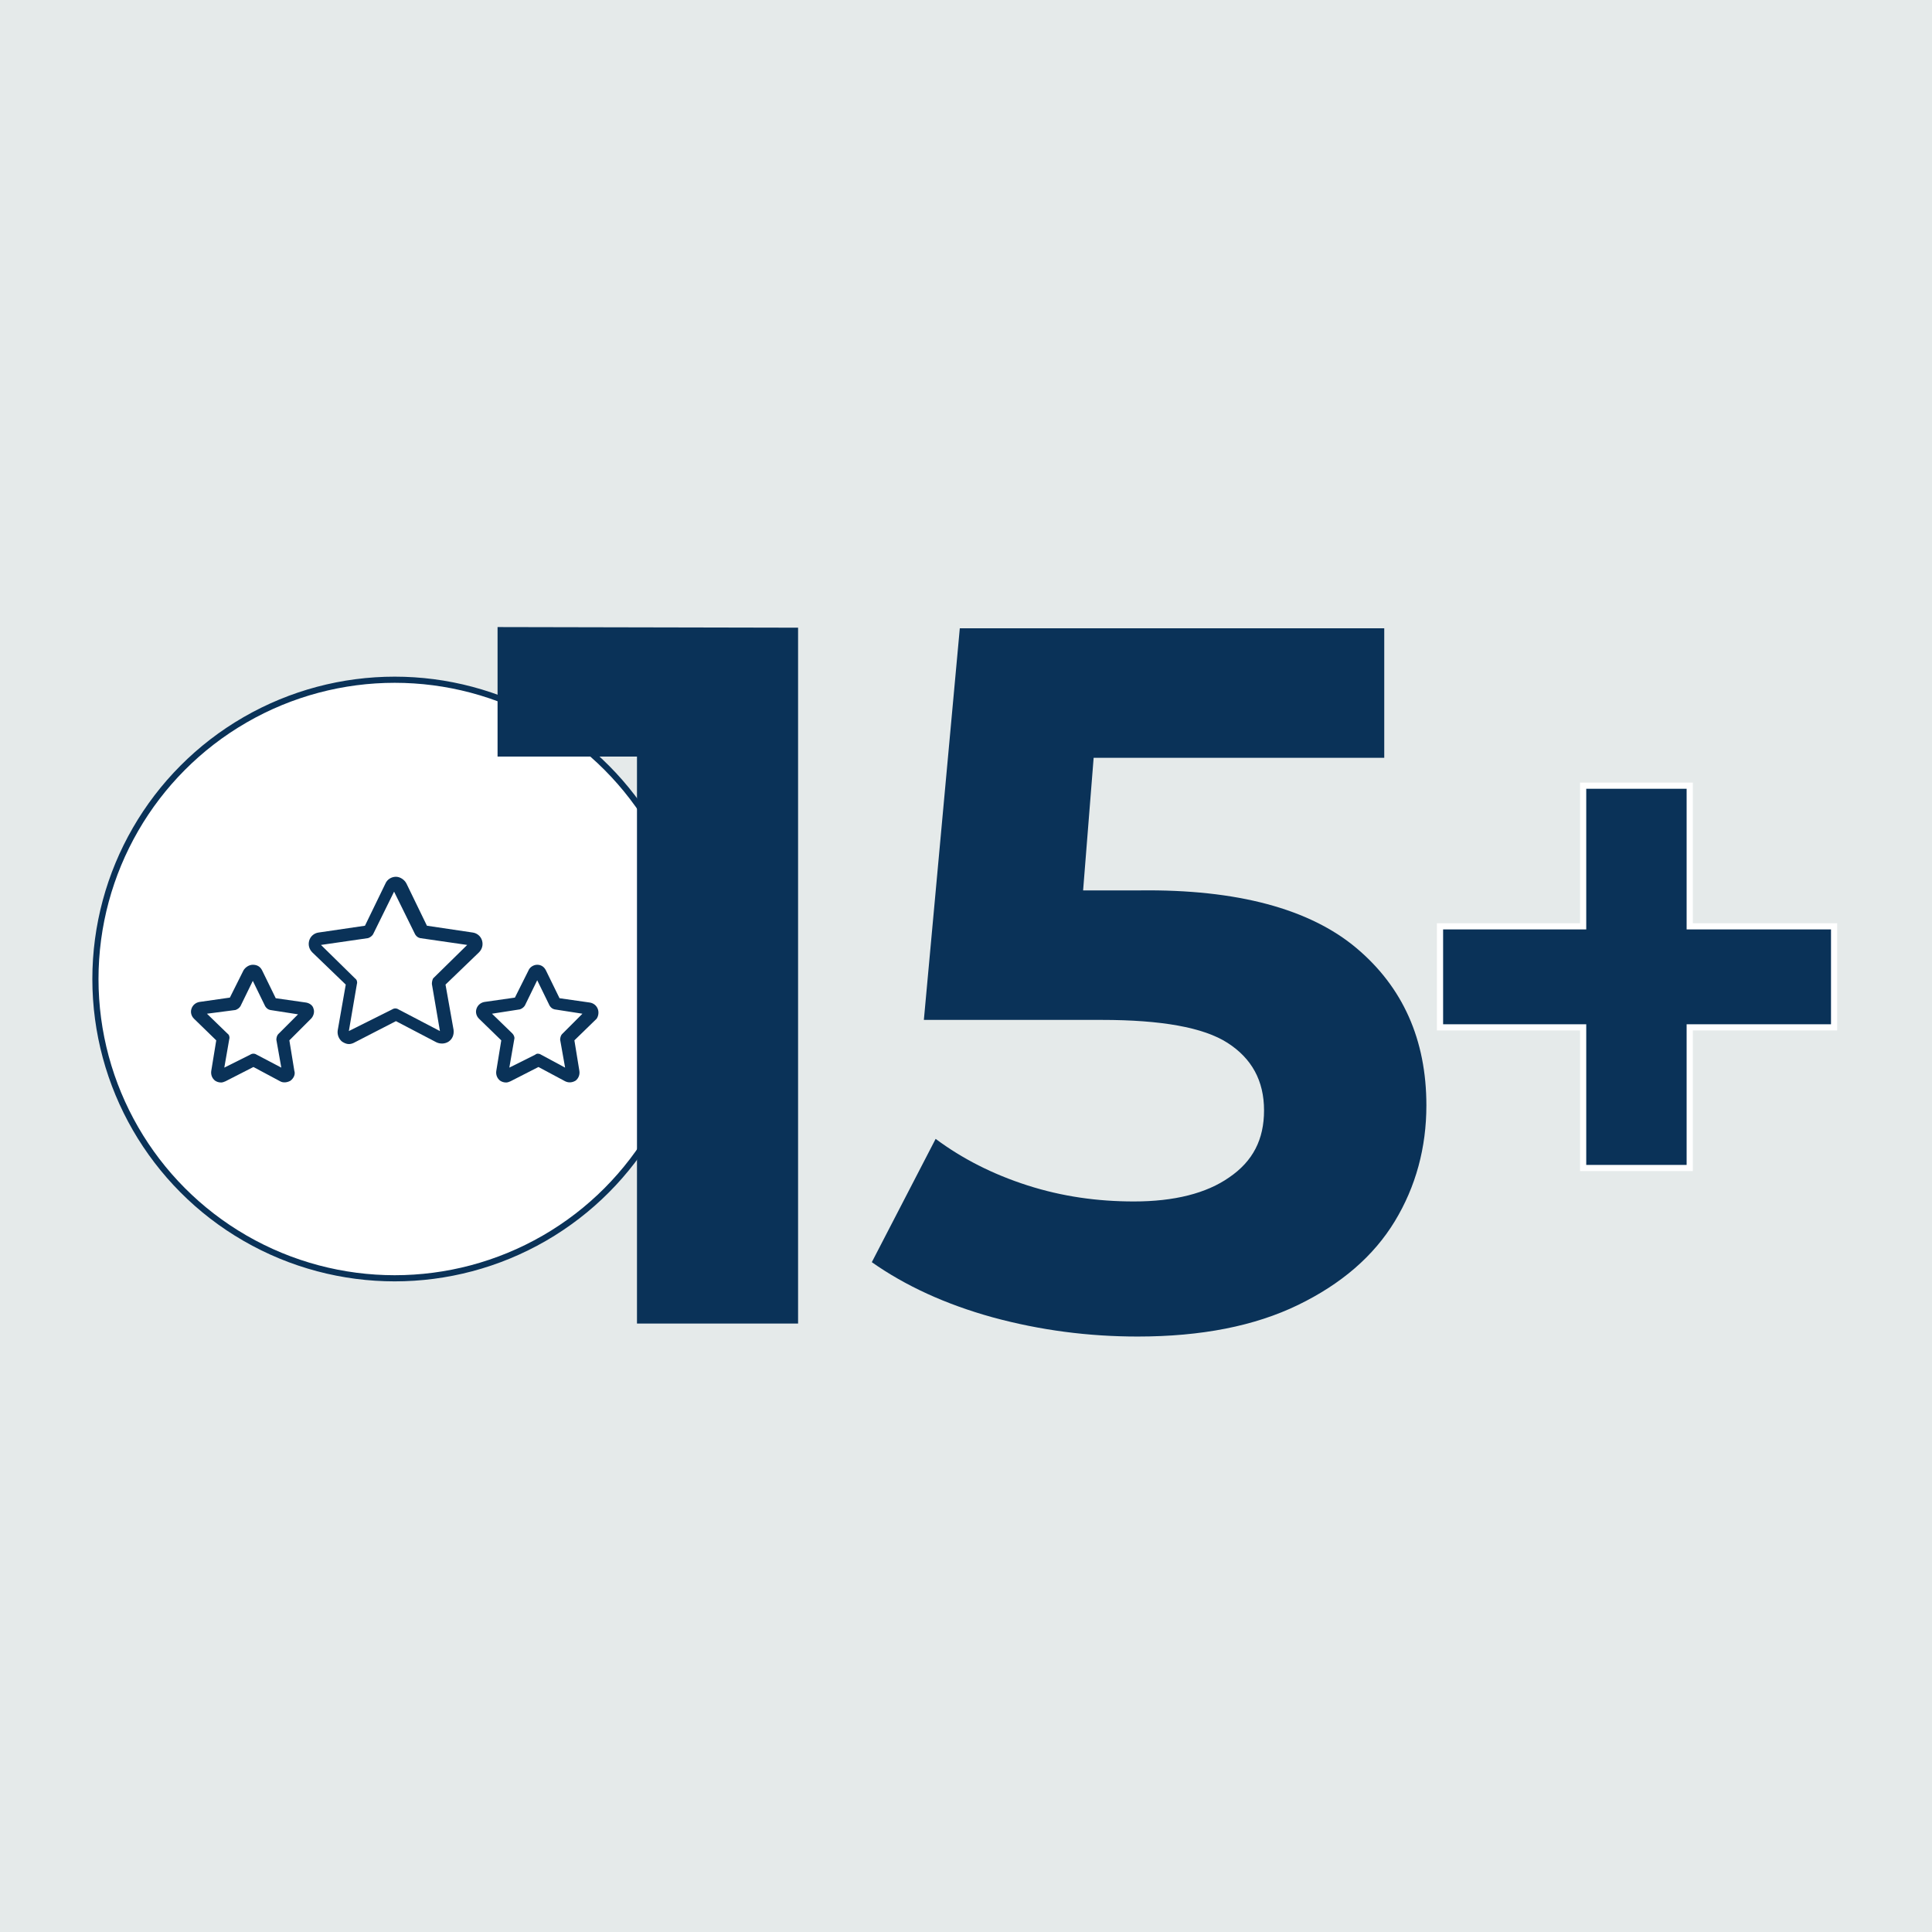
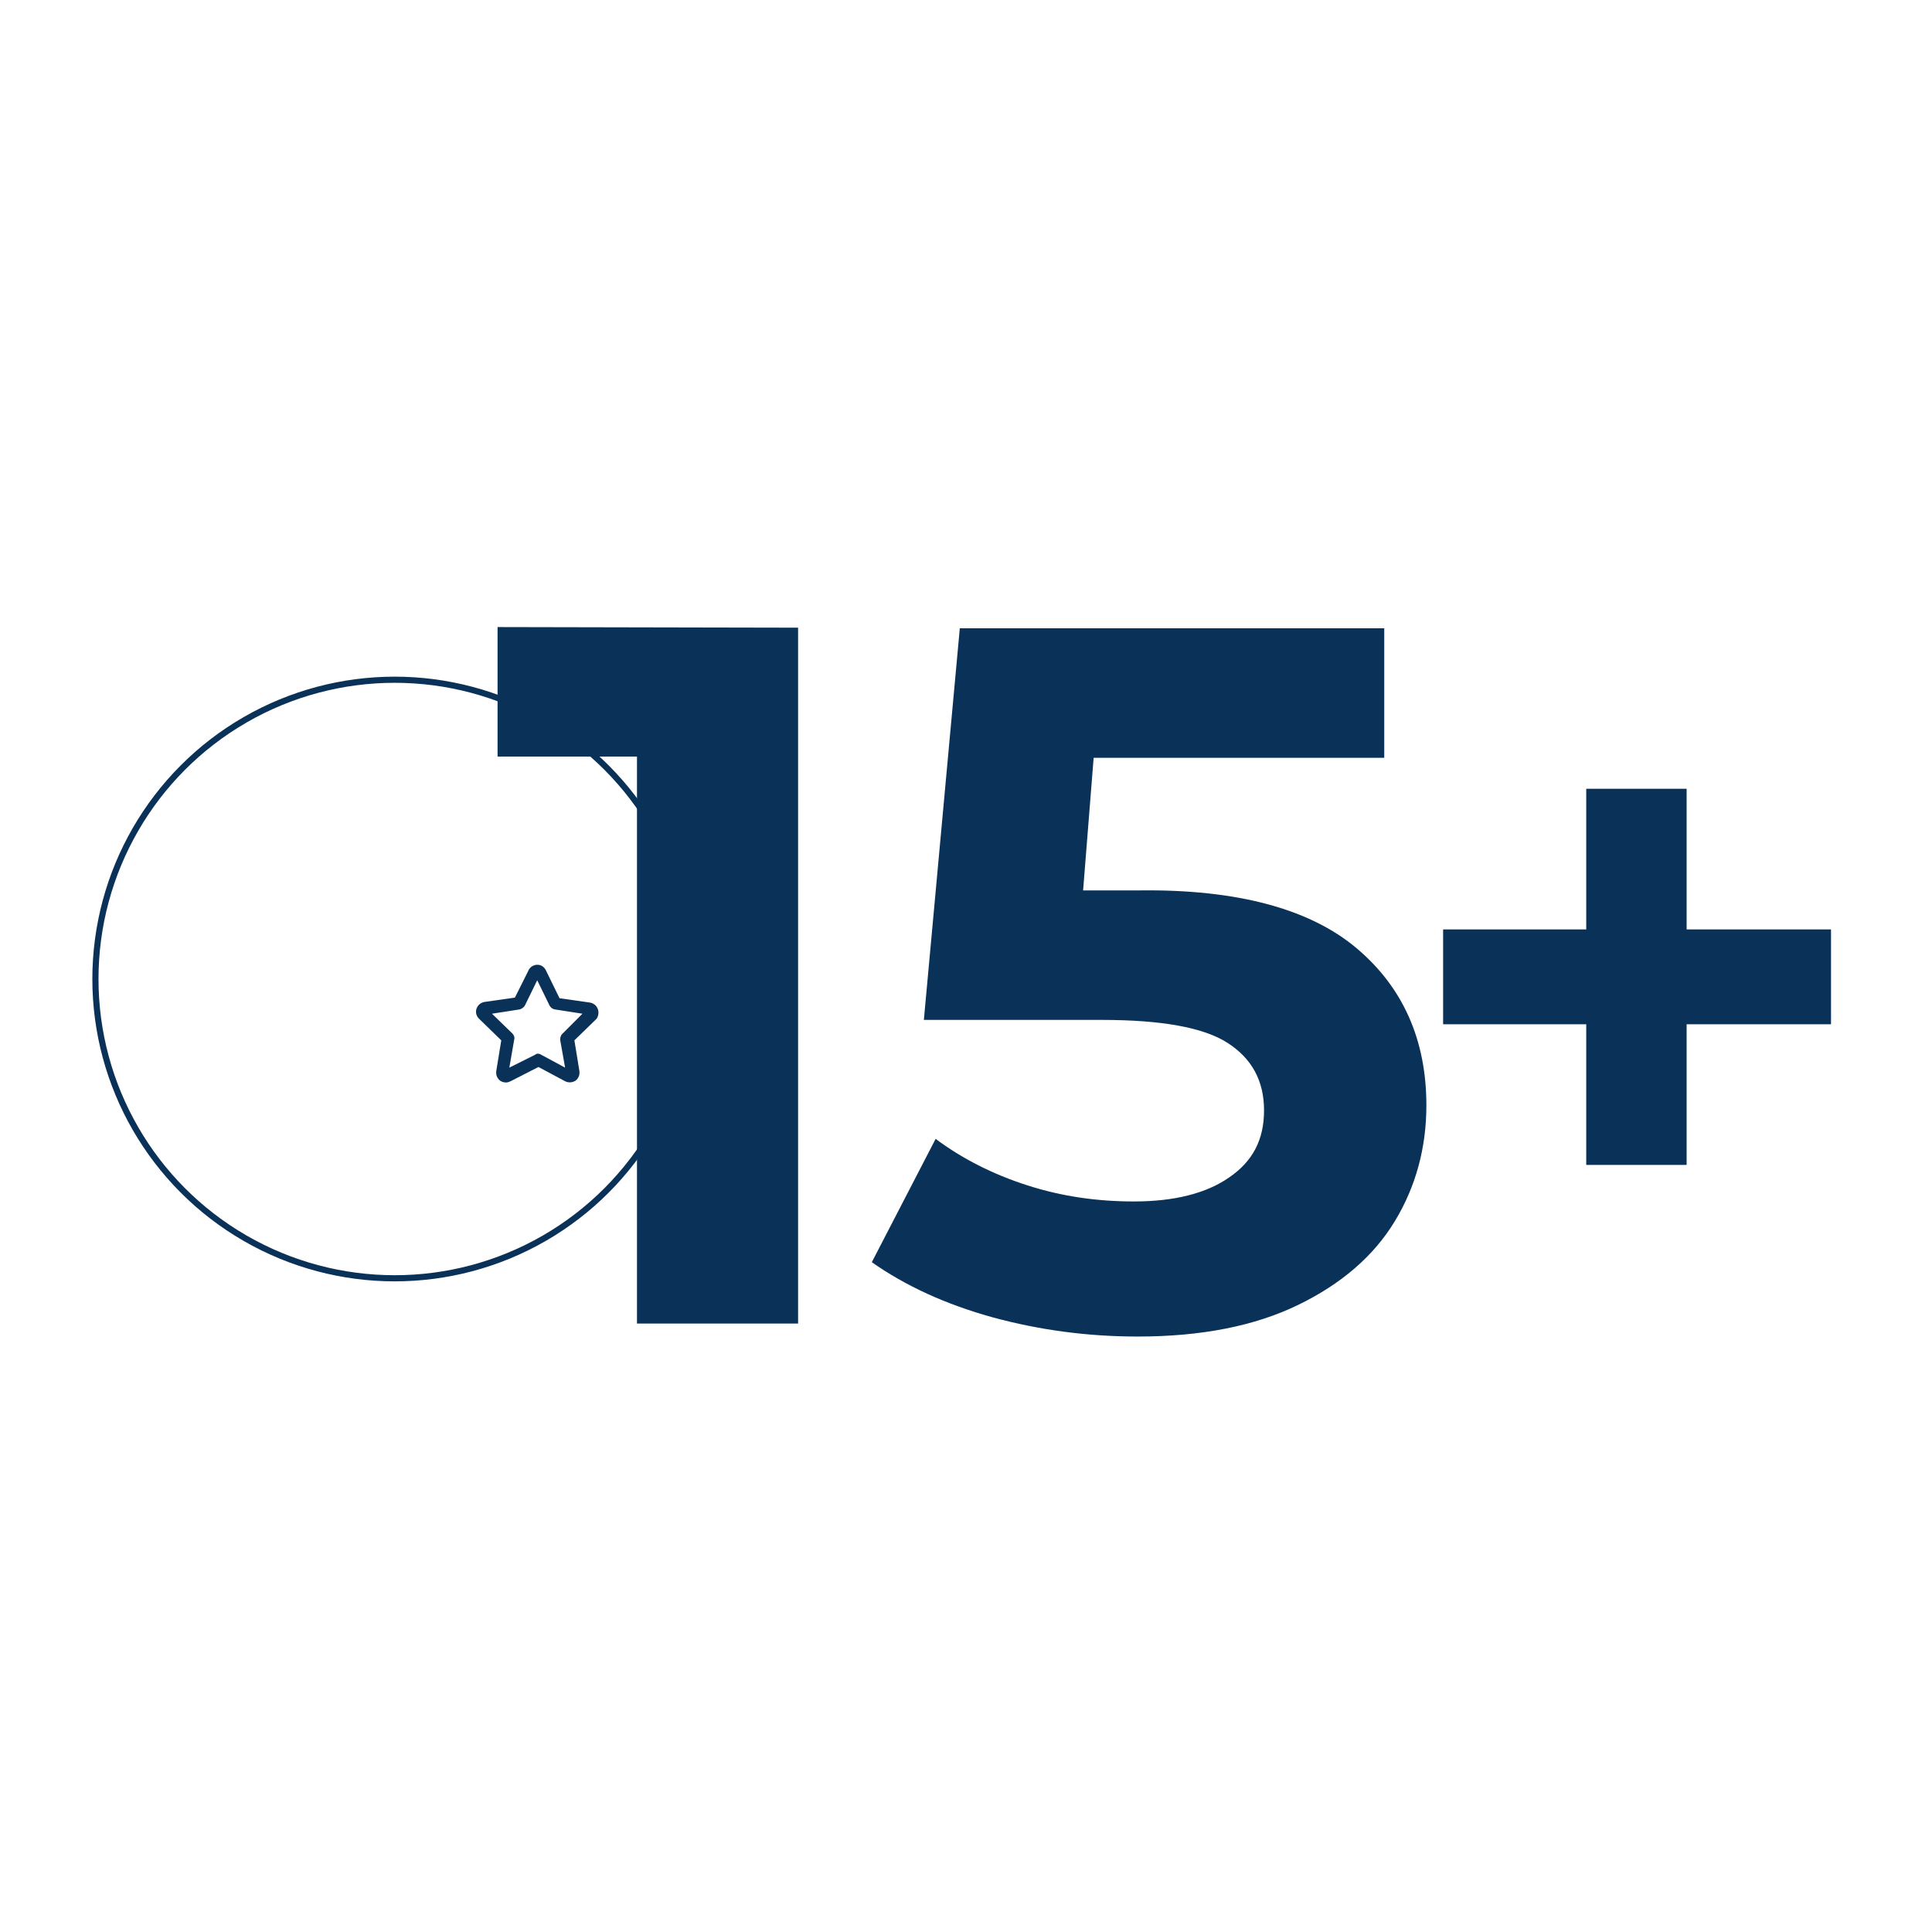
<svg xmlns="http://www.w3.org/2000/svg" version="1.1" id="Layer_1" x="0px" y="0px" viewBox="0 0 311.8 311.8" style="enable-background:new 0 0 311.8 311.8;" xml:space="preserve">
  <style type="text/css"> .st0{fill:#E5EAEA;} .st1{fill:#FFFFFF;stroke:#0A3258;stroke-width:0.992;stroke-miterlimit:10;} .st2{fill:#0A3258;} .st3{fill:#0A3258;stroke:#FFFFFF;stroke-miterlimit:10;} </style>
-   <rect x="-1" y="-1" class="st0" width="314" height="314" />
  <circle class="st1" cx="63.7" cy="158" r="48.3" />
  <g>
-     <path class="st2" d="M71.9,158.9l5.4-5.2c0.5-0.5,0.7-1.2,0.5-1.9s-0.8-1.2-1.5-1.3l-7.4-1.1l-3.3-6.8c-0.3-0.6-1-1.1-1.7-1.1l0,0 c-0.7,0-1.4,0.4-1.7,1.1l-3.3,6.8l-7.5,1.1c-0.7,0.1-1.3,0.6-1.5,1.3s0,1.4,0.5,1.9l5.4,5.2l-1.3,7.4c-0.1,0.7,0.2,1.4,0.7,1.8 c0.3,0.2,0.7,0.4,1.1,0.4c0.3,0,0.6-0.1,0.8-0.2l6.8-3.5l6.5,3.4c0.6,0.3,1.4,0.3,2-0.1c0.6-0.4,0.9-1.1,0.8-1.9L71.9,158.9z M63.9,143.6L63.9,143.6L63.9,143.6L63.9,143.6z M69.7,158.8l1.3,7.6l-6.7-3.5c-0.3-0.2-0.7-0.2-1,0l-7,3.5l1.3-7.6 c0.1-0.3,0-0.7-0.3-0.9l-5.5-5.4l7.6-1.1c0.3-0.1,0.6-0.3,0.8-0.6l3.4-6.9l3.4,6.9c0.2,0.3,0.4,0.5,0.8,0.6l7.6,1.1l-5.5,5.4 C69.8,158.1,69.7,158.4,69.7,158.8z" />
    <path class="st2" d="M96.5,162.9c-0.2-0.6-0.7-1-1.3-1.1l-4.9-0.7l-2.2-4.5c-0.3-0.6-0.8-0.9-1.4-0.9l0,0c-0.6,0-1.2,0.4-1.4,0.9 l-2.2,4.4l-4.9,0.7c-0.6,0.1-1.1,0.5-1.3,1.1s0,1.2,0.4,1.6l3.6,3.5l-0.8,4.9c-0.1,0.6,0.1,1.2,0.6,1.6c0.3,0.2,0.6,0.3,1,0.3 c0.2,0,0.5-0.1,0.7-0.2l4.5-2.3l4.3,2.3c0.6,0.3,1.2,0.2,1.7-0.1c0.5-0.4,0.7-1,0.6-1.6l-0.8-4.9l3.6-3.5 C96.5,164.1,96.7,163.5,96.5,162.9z M87,157.5L87,157.5L87,157.5L87,157.5z M90.7,166.9c-0.2,0.2-0.3,0.6-0.3,0.9l0.8,4.5l-3.9-2.1 c-0.3-0.2-0.7-0.2-0.9,0l-4.2,2.1l0.8-4.6c0.1-0.3-0.1-0.7-0.3-0.9l-3.3-3.2l4.5-0.7c0.3-0.1,0.6-0.3,0.8-0.6l2-4.1l2,4.1 c0.2,0.3,0.4,0.5,0.8,0.6l4.5,0.7L90.7,166.9z" />
-     <path class="st2" d="M49.4,161.8l-4.9-0.7l-2.2-4.5c-0.3-0.6-0.8-0.9-1.5-0.9l0,0c-0.6,0-1.2,0.4-1.5,0.9l-2.2,4.4l-4.9,0.7 c-0.6,0.1-1.1,0.5-1.3,1.1c-0.2,0.6,0,1.2,0.4,1.6l3.6,3.5l-0.8,4.9c-0.1,0.6,0.1,1.2,0.6,1.6c0.3,0.2,0.6,0.3,1,0.3 c0.2,0,0.5-0.1,0.7-0.2l4.5-2.3l4.3,2.3c0.5,0.3,1.2,0.2,1.7-0.1c0.5-0.4,0.8-1,0.6-1.6l-0.8-4.9l3.5-3.5c0.4-0.4,0.6-1.1,0.4-1.6 C50.5,162.3,50,161.9,49.4,161.8z M44.9,166.9c-0.2,0.2-0.3,0.6-0.3,0.9l0.8,4.5l-4-2.1c-0.3-0.2-0.7-0.2-1,0l-4.2,2.1l0.8-4.6 c0.1-0.3,0-0.7-0.3-0.9l-3.3-3.2L38,163c0.3-0.1,0.6-0.3,0.8-0.6l2-4.1l2,4.1c0.2,0.3,0.4,0.5,0.8,0.6l4.5,0.7L44.9,166.9z" />
  </g>
  <path class="st2" d="M128.8,101.3v112.3h-26v-91.5H80.3v-20.9L128.8,101.3L128.8,101.3z" />
  <path class="st2" d="M218.9,153c7.5,6.3,11.3,14.8,11.3,25.4c0,6.8-1.7,13.1-5.1,18.7c-3.4,5.6-8.6,10.1-15.6,13.5 s-15.6,5.1-25.9,5.1c-7.9,0-15.7-1-23.4-3.1c-7.6-2.1-14.1-5.1-19.5-8.9l10.3-19.9c4.3,3.2,9.2,5.7,14.8,7.5s11.3,2.6,17.2,2.6 c6.5,0,11.7-1.3,15.4-3.9c3.8-2.6,5.6-6.1,5.6-10.8c0-4.8-2-8.4-5.9-10.9s-10.7-3.7-20.3-3.7h-28.7l5.8-63.2h68.5v20.9h-46.9 l-1.7,21.4h9.1C199.7,143.5,211.4,146.7,218.9,153z" />
  <path class="st3" d="M296,165.8h-23.3v22.7h-17.2v-22.7h-23.1v-16.3h23.1v-22.7h17.2v22.7H296V165.8z" />
</svg>